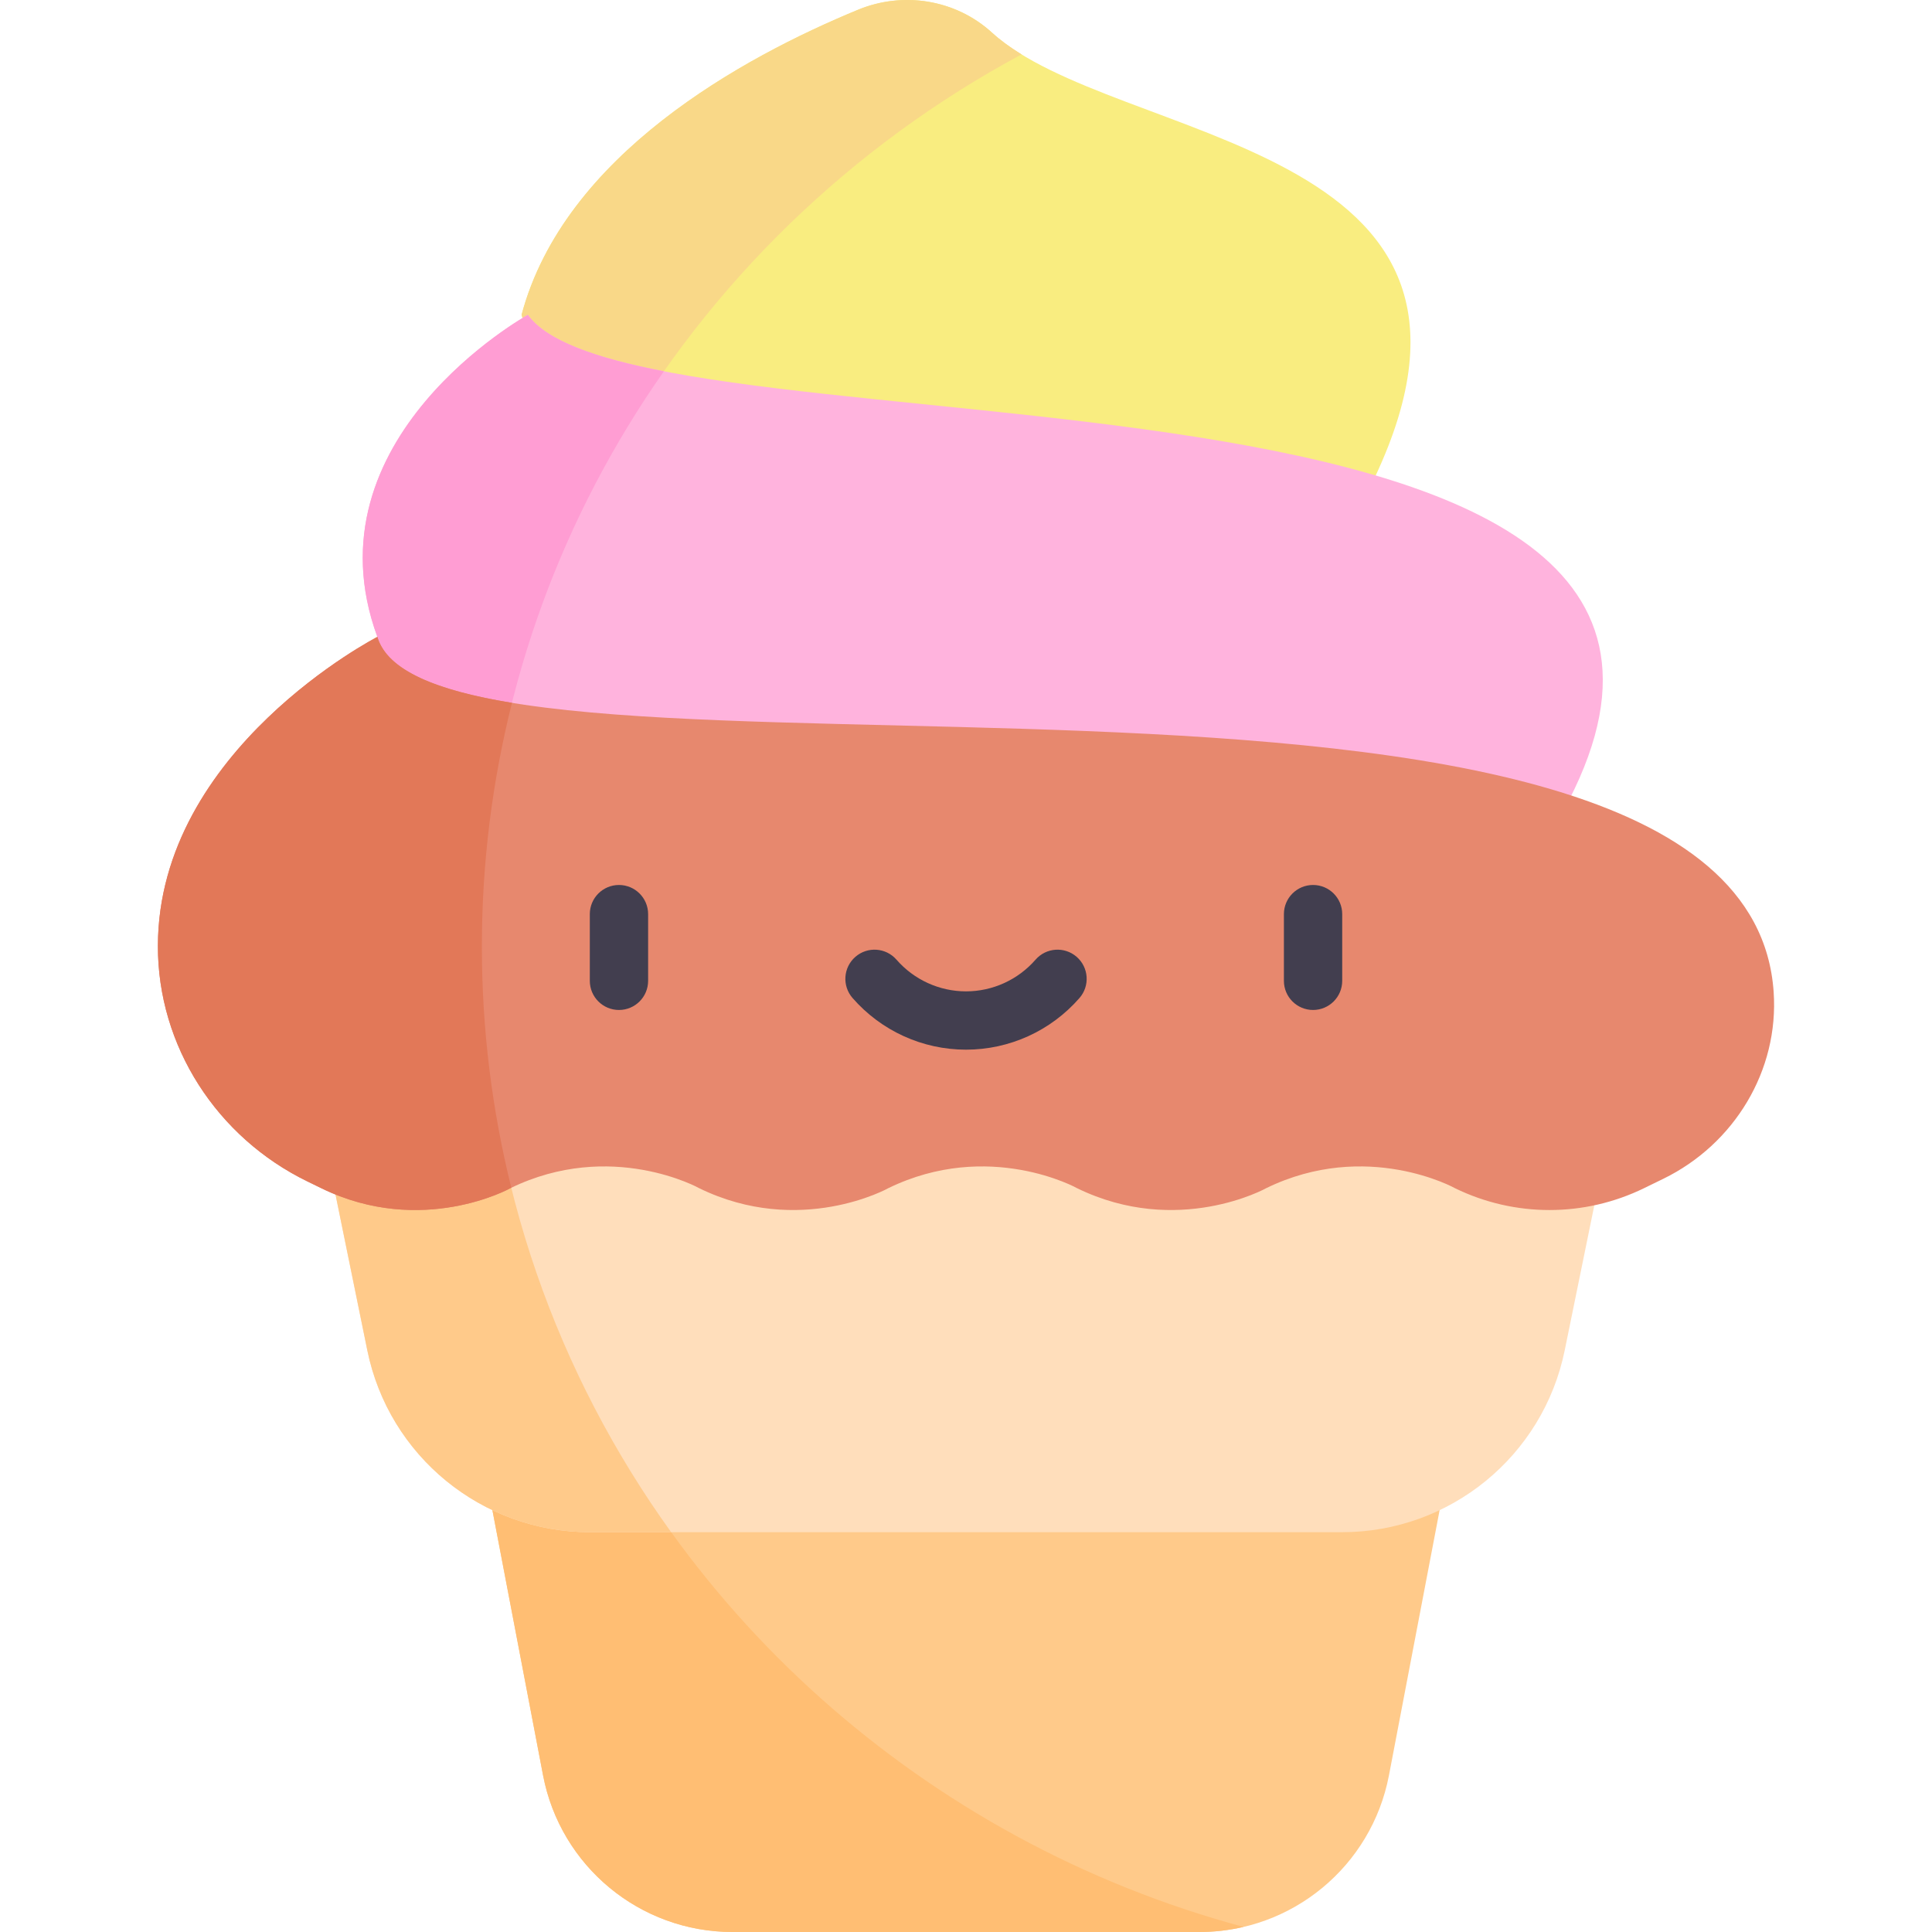
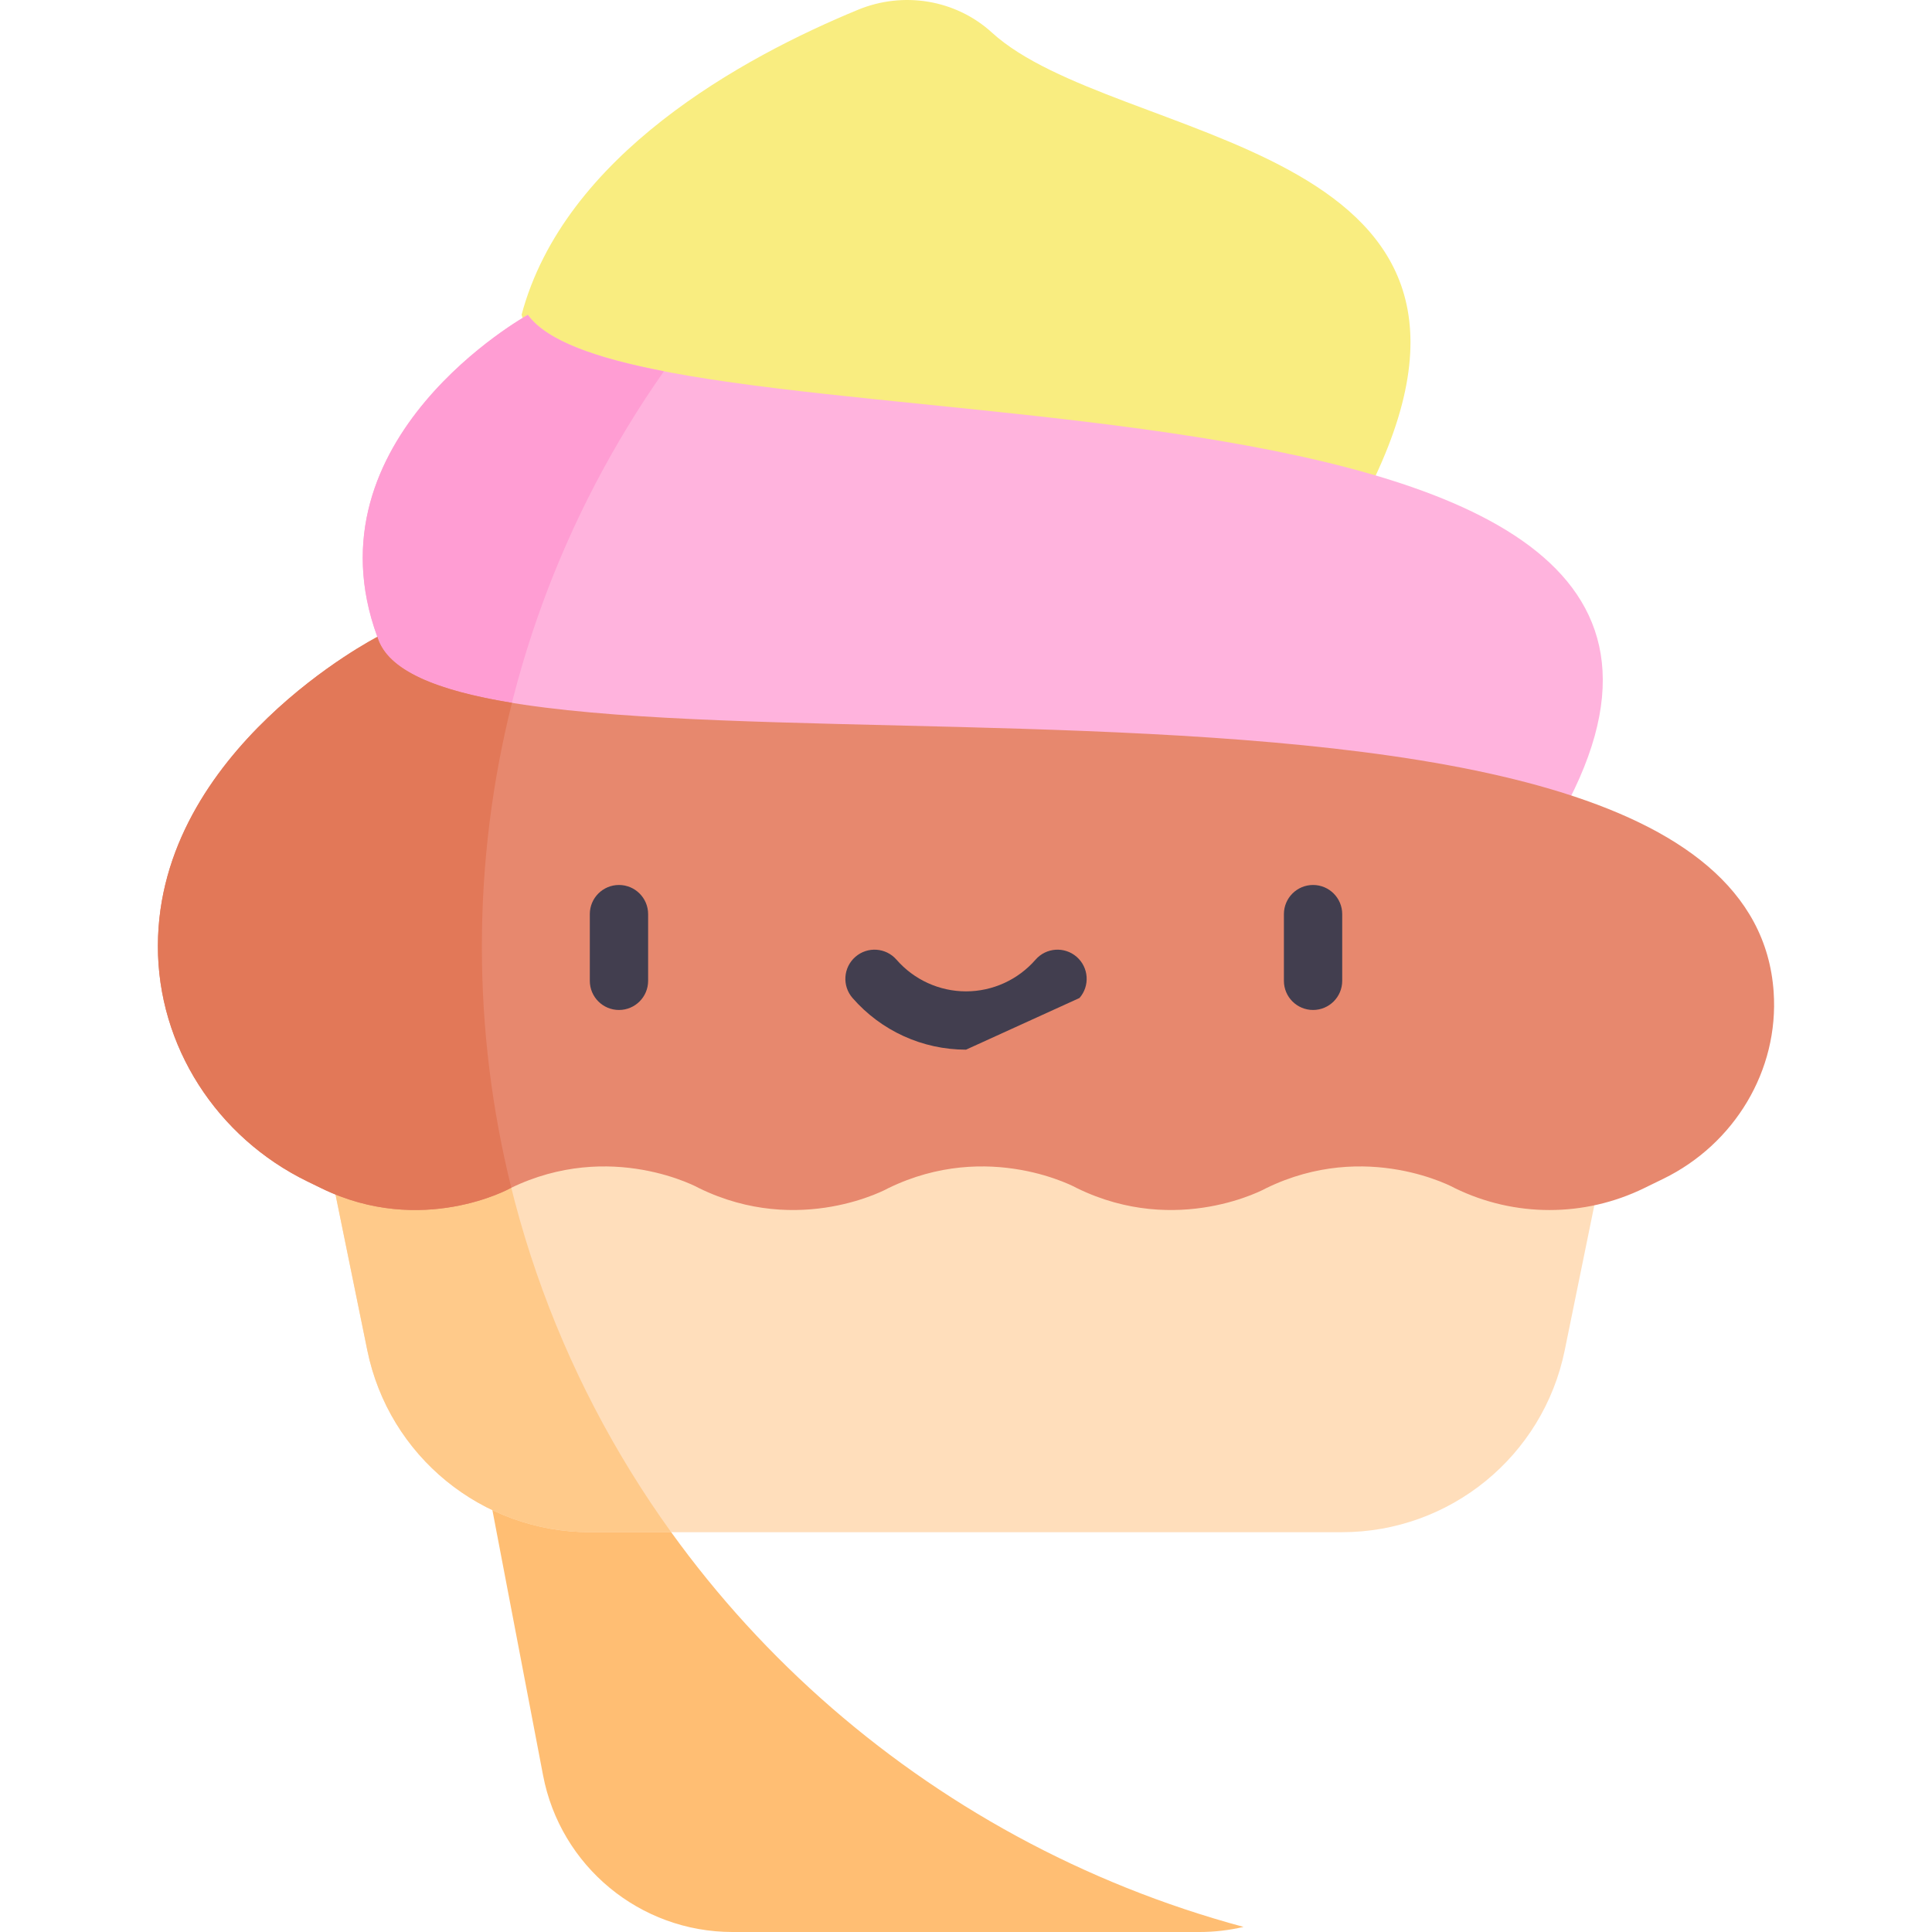
<svg xmlns="http://www.w3.org/2000/svg" id="Capa_1" enable-background="new 0 0 497 497" height="512" viewBox="0 0 497 497" width="512">
  <g>
-     <path d="m116.755 336.593 22.946 120.103c4.468 23.388 24.922 40.304 48.734 40.304h120.137c23.811 0 44.265-16.916 48.734-40.304l22.946-120.103z" fill="#ffca8a" />
    <path d="m255.172 8.385c-9.315-8.502-22.788-10.685-34.447-5.876-29.738 12.264-75.59 37.36-86.558 78.493l.045.029 6.685 26.855 105.869 47.029 106.929-32.175c40.923-86.955-66.904-85.494-98.523-114.355z" fill="#f9ed80" />
-     <path d="m140.896 107.886 17.172 7.628c24.499-42.7 60.864-77.977 104.726-101.522-2.854-1.751-5.427-3.604-7.622-5.608-9.315-8.502-22.788-10.685-34.447-5.876-29.738 12.264-75.59 37.36-86.558 78.493l.045.029z" fill="#f9d888" />
    <path id="XMLID_1_" d="m135.785 81.002s-57.473 31.754-38.709 82.838l-12.383 56.543 154.763 8.446 160.811-16.893c76.534-130.934-235.489-90.896-264.482-130.934z" fill="#ffb3dd" />
    <path d="m141.375 336.593h-24.62l22.946 120.103c4.468 23.388 24.922 40.304 48.734 40.304h120.137c3.883 0 7.675-.457 11.324-1.312-82.185-22.136-148.492-81.836-178.521-159.095z" fill="#ffbe73" />
    <path d="m74.88 251.32 19.611 96.052c5.559 27.226 29.509 46.781 57.298 46.781h193.429c27.788 0 51.739-19.555 57.298-46.781l19.611-96.052z" fill="#ffdebb" />
    <path d="m124.812 222.572c3.794-46.935 20.234-90.373 45.973-127.06-17.457-3.387-30.166-7.835-35-14.511 0 0-57.473 31.755-38.709 82.838l-12.383 56.543z" fill="#ff9dd3" />
    <path d="m124.088 251.32h-49.208l19.611 96.052c5.559 27.226 29.509 46.781 57.297 46.781h20.862c-29.239-40.602-46.973-89.73-48.562-142.833z" fill="#ffca8a" />
    <path d="m79.038 303.898 3.63 1.77c25.906 12.632 48.708-.023 48.605 0 25.906-12.632 48.708.023 48.605 0 25.906 12.632 48.708-.023 48.605 0 25.906-12.632 48.708.023 48.605 0 25.906 12.632 48.708-.023 48.605 0 25.906-12.632 48.708.023 48.605 0 15.339 7.479 33.267 7.479 48.605 0 0 0 2.059-1.004 4.978-2.427 18.234-8.891 29.78-27.832 28.385-48.07-7.305-105.994-344.917-42.535-359.192-91.332 0 0-56.331 28.949-56.458 79.435-.063 25.846 15.191 49.297 38.422 60.624z" fill="#e7886e" />
    <g>
      <g>
        <path d="m159.227 259.812c-4.143 0-7.5-3.358-7.5-7.5v-17.155c0-4.142 3.357-7.5 7.5-7.5s7.5 3.358 7.5 7.5v17.155c0 4.142-3.358 7.5-7.5 7.5z" fill="#423e4f" />
      </g>
      <g>
        <path d="m337.78 259.812c-4.143 0-7.5-3.358-7.5-7.5v-17.155c0-4.142 3.357-7.5 7.5-7.5s7.5 3.358 7.5 7.5v17.155c0 4.142-3.357 7.5-7.5 7.5z" fill="#423e4f" />
      </g>
      <g>
-         <path d="m248.503 270.024c-11.188 0-21.827-4.846-29.191-13.295-2.721-3.123-2.396-7.86.727-10.582 3.122-2.722 7.859-2.397 10.582.726 4.515 5.18 11.032 8.15 17.883 8.15s13.369-2.971 17.884-8.15c2.723-3.124 7.459-3.448 10.582-.726s3.447 7.459.727 10.582c-7.366 8.45-18.007 13.295-29.194 13.295z" fill="#423e4f" />
+         <path d="m248.503 270.024c-11.188 0-21.827-4.846-29.191-13.295-2.721-3.123-2.396-7.86.727-10.582 3.122-2.722 7.859-2.397 10.582.726 4.515 5.18 11.032 8.15 17.883 8.15s13.369-2.971 17.884-8.15c2.723-3.124 7.459-3.448 10.582-.726s3.447 7.459.727 10.582z" fill="#423e4f" />
      </g>
    </g>
    <path d="m123.96 243.514c0-21.618 2.695-42.617 7.74-62.709-19.314-3.162-32.085-8.288-34.624-16.965 0 0-56.331 28.949-56.458 79.435-.065 25.845 15.189 49.297 38.42 60.624l3.63 1.77c25.906 12.632 48.708-.023 48.605 0 .087-.042.172-.077.259-.119-4.936-19.889-7.572-40.659-7.572-62.036z" fill="#e27858" />
  </g>
</svg>